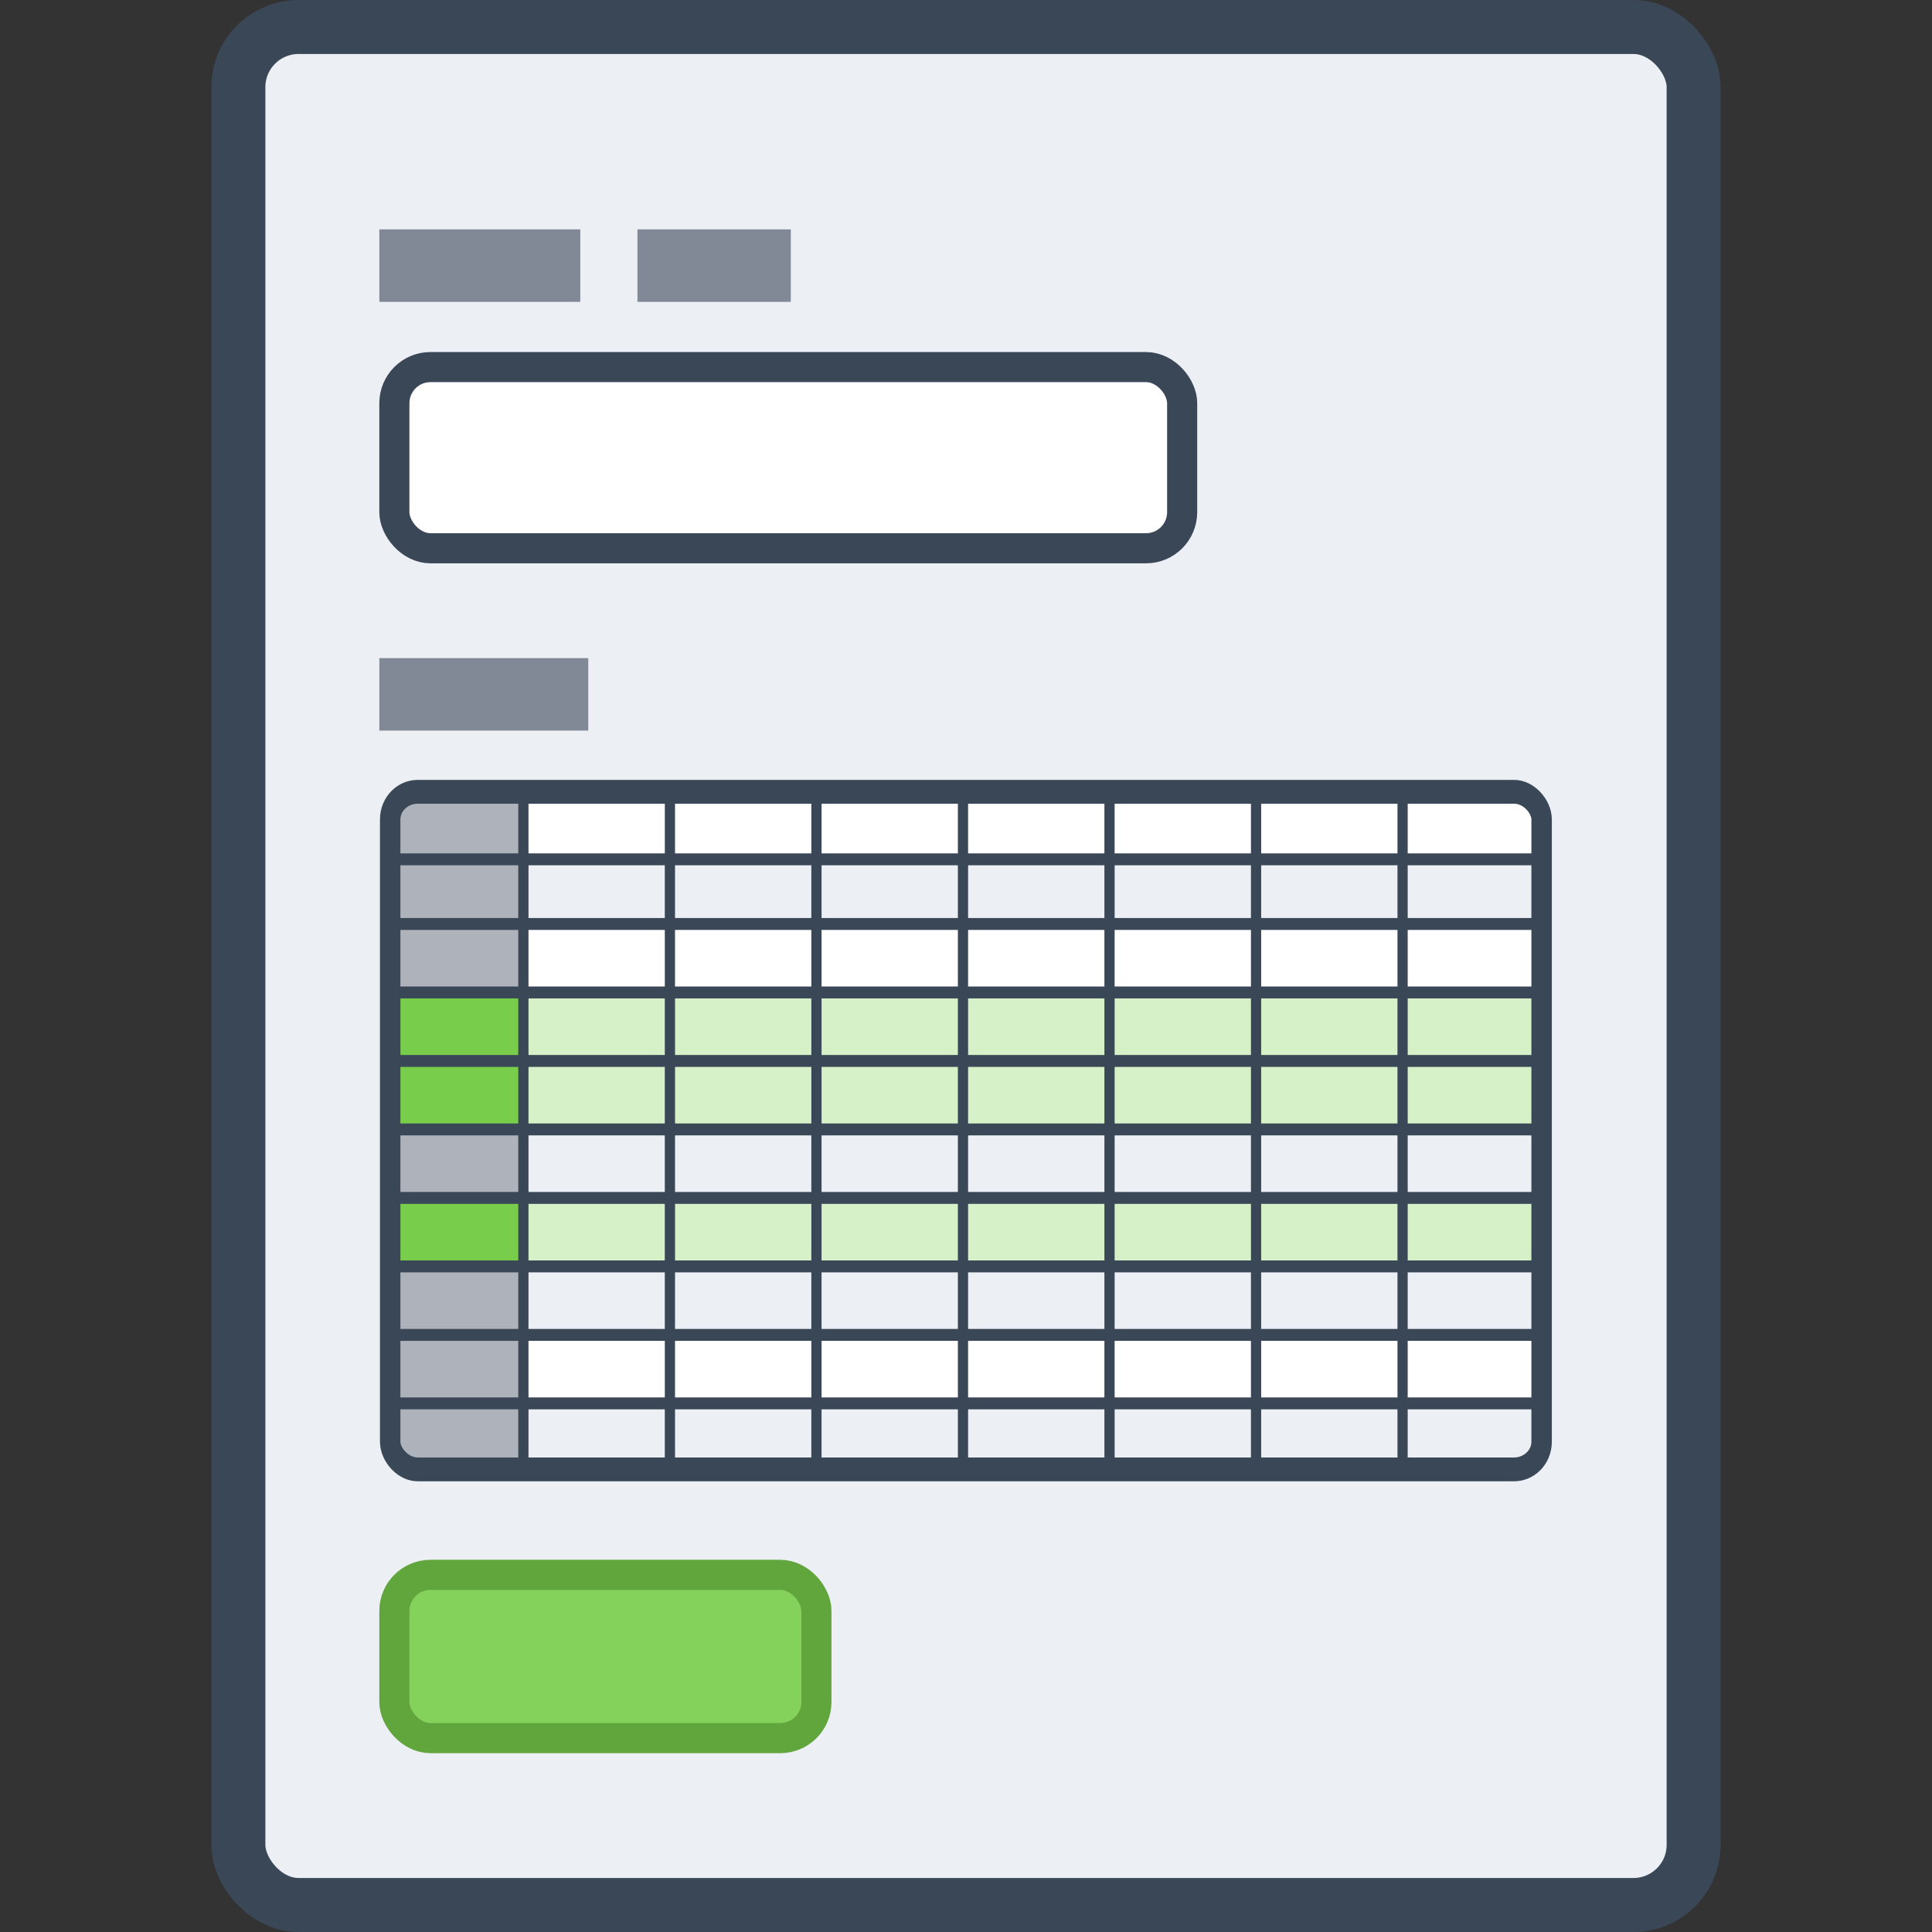
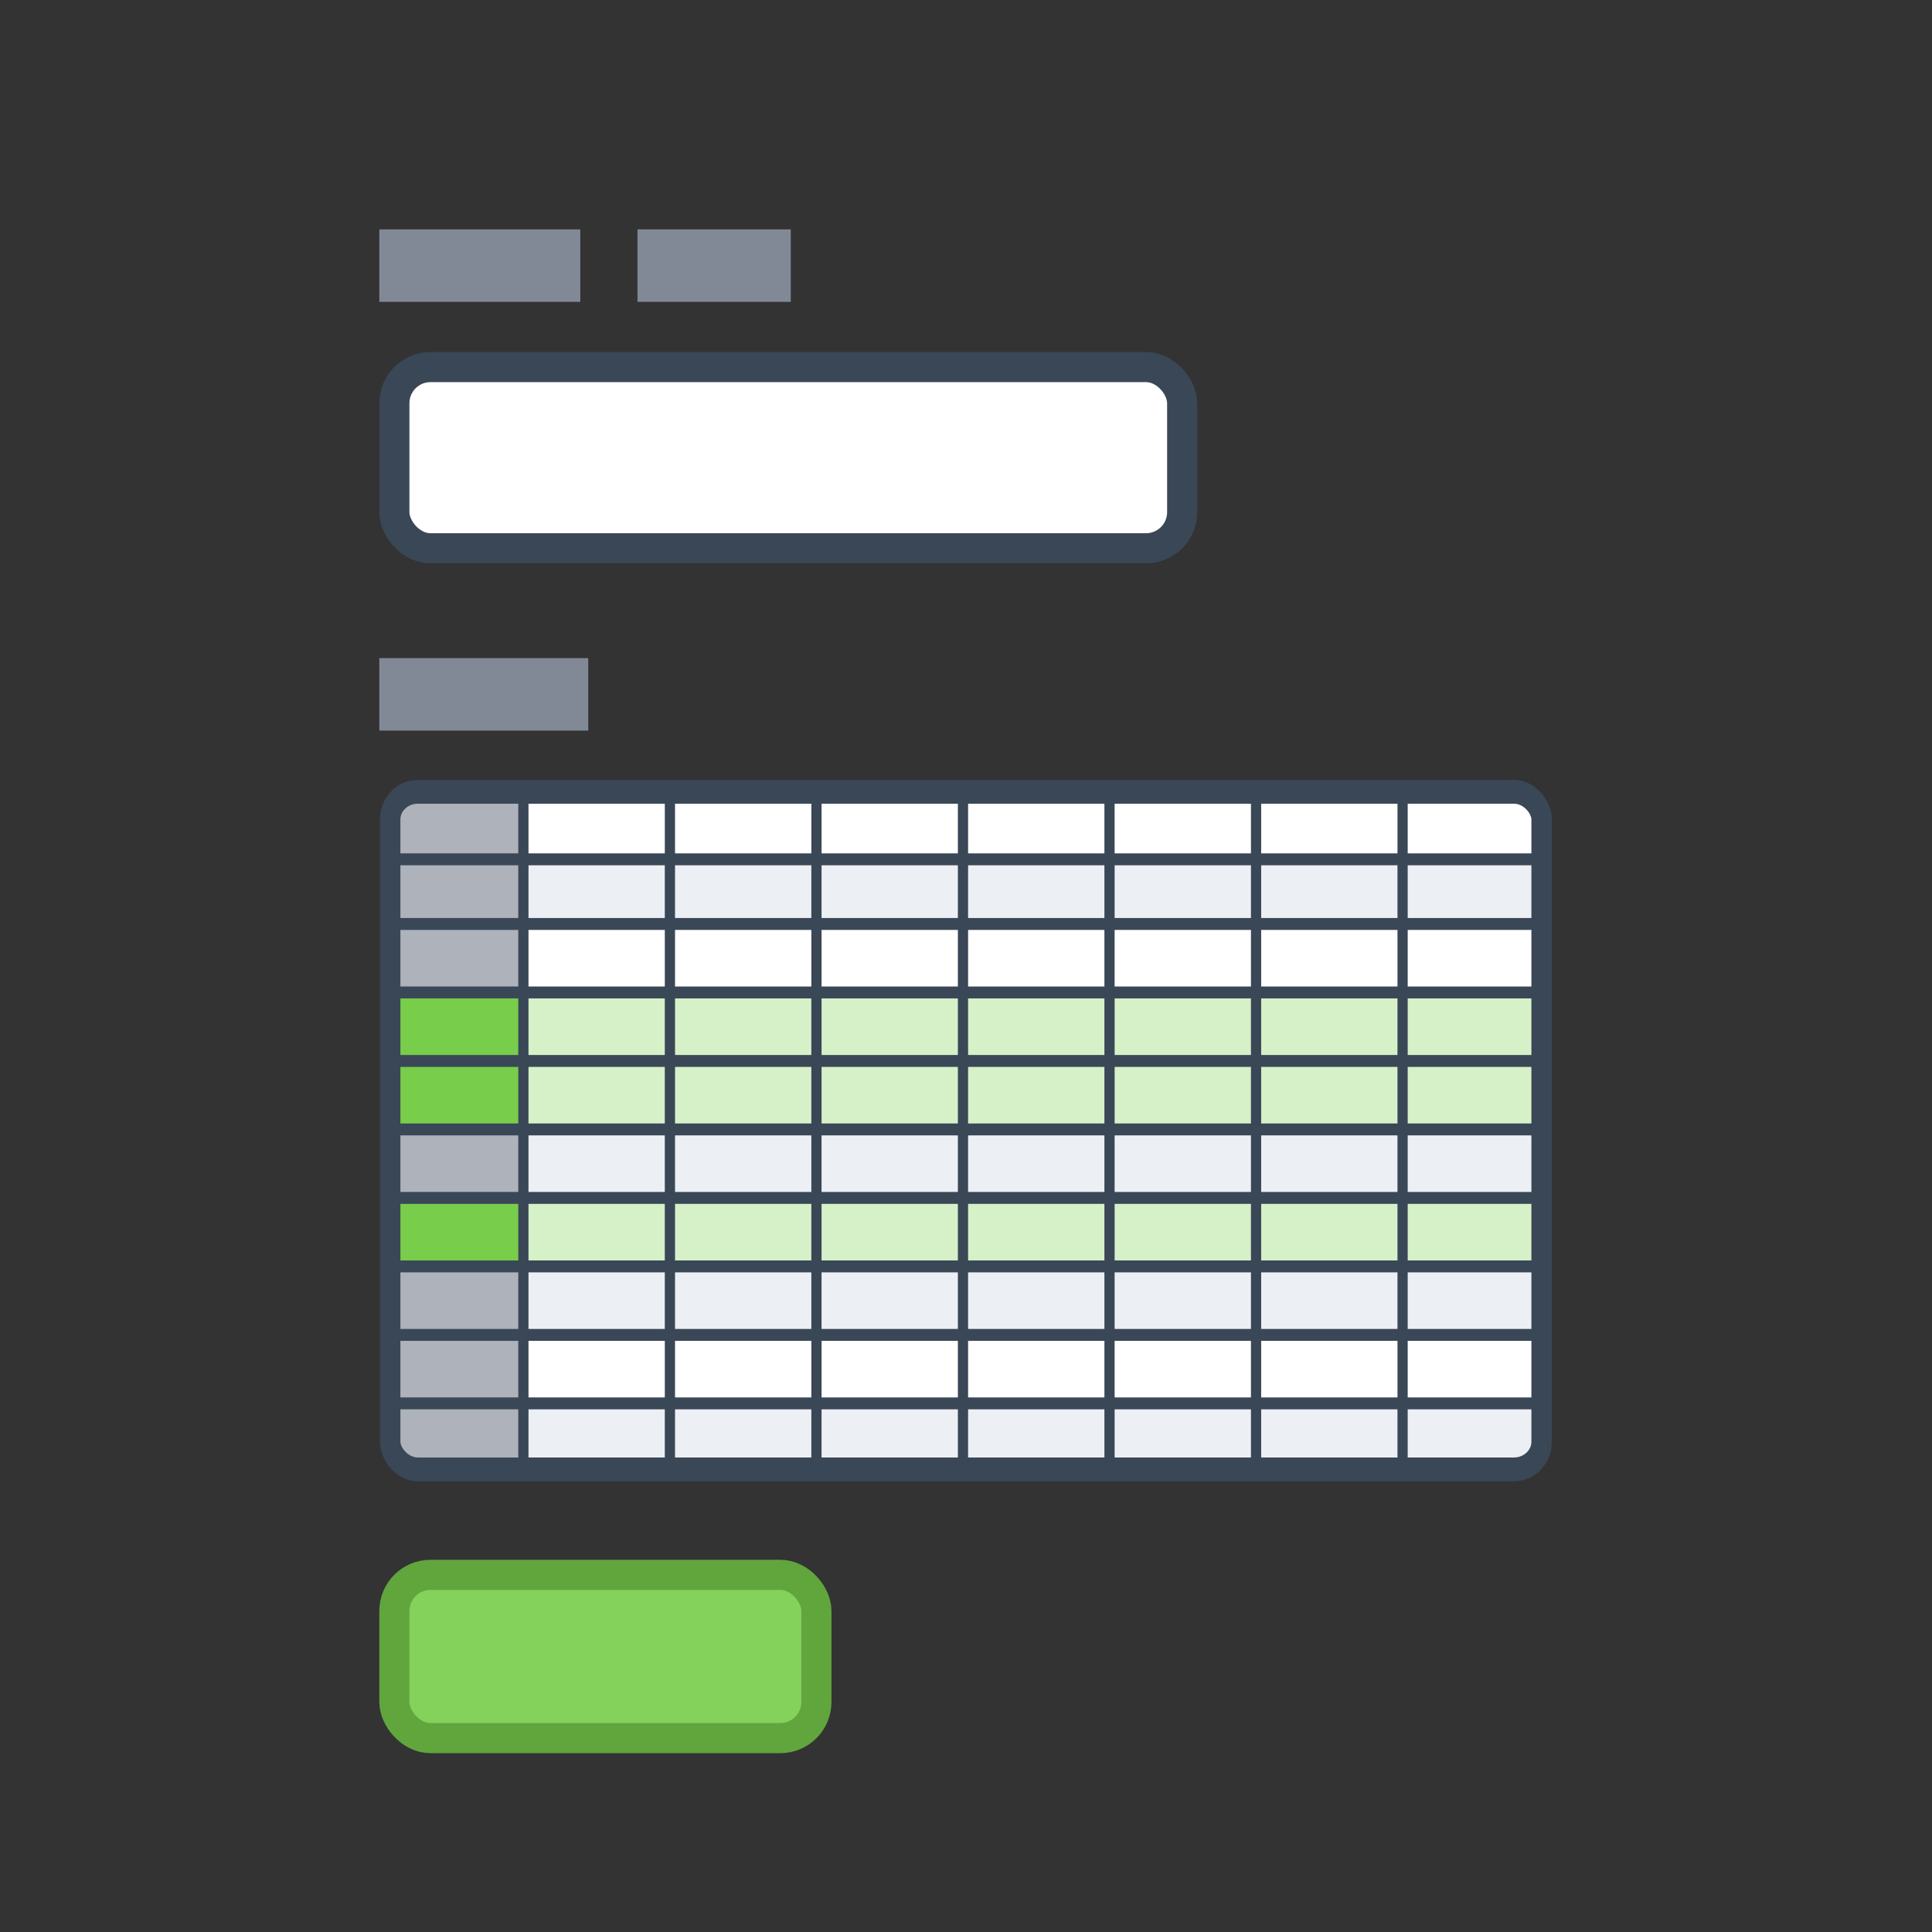
<svg xmlns="http://www.w3.org/2000/svg" xmlns:ns1="http://www.inkscape.org/namespaces/inkscape" xmlns:ns2="http://sodipodi.sourceforge.net/DTD/sodipodi-0.dtd" width="400" height="400" id="svg2" version="1.1" ns1:version="0.48.5 r10040" ns2:docname="illustration-live-table.svg">
  <rect width="100%" height="100%" fill="#333333" stroke="none" />
  <defs id="defs4" />
  <ns2:namedview id="base" pagecolor="#ffffff" bordercolor="#666666" borderopacity="1.0" ns1:pageopacity="0.0" ns1:pageshadow="2" ns1:zoom="0.98994949" ns1:cx="9.3217973" ns1:cy="145.82778" ns1:document-units="px" ns1:current-layer="layer1" showgrid="false" ns1:showpageshadow="false" ns1:window-width="3840" ns1:window-height="1529" ns1:window-x="1912" ns1:window-y="-8" ns1:window-maximized="1" />
  <g ns1:label="Layer 1" ns1:groupmode="layer" id="layer1" transform="translate(0,-652.362)">
    <rect style="fill:#ffffff;fill-opacity:1;stroke:none" id="rect3320" width="1920" height="1080" x="-4034.675" y="292.82" ns1:export-filename="D:\Dropbox\Artifact\Clients\Form.io\0350 - Social Media Assets\banner-formio-linkedin-2023.png" ns1:export-xdpi="90" ns1:export-ydpi="90" />
-     <rect y="657.951" x="49.35" height="388.821" width="301.3" id="rect84038-71-79-2-8" style="fill:#eceff4;fill-opacity:1;fill-rule:nonzero;stroke:#3a4756;stroke-width:11.179;stroke-miterlimit:4;stroke-opacity:1;stroke-dasharray:none" rx="12.462" ry="12.462" />
    <rect style="fill:#84d15b;fill-opacity:1;fill-rule:nonzero;stroke:#61a53d;stroke-width:6.231;stroke-miterlimit:4;stroke-opacity:1;stroke-dasharray:none" id="rect26192-1-4-3-2-8" width="87.381" height="33.806" x="81.65" y="978.416" rx="7.477" ry="7.477" />
    <rect y="788.618" x="78.535" height="15.005" width="43.258" id="rect26274-7-16-9-6-8" style="fill:#818997;fill-opacity:1;fill-rule:nonzero;stroke:none" />
    <rect style="fill:#818997;fill-opacity:1;fill-rule:nonzero;stroke:none" id="rect26164-4-4-89-6-0" width="41.611" height="15.005" x="78.535" y="699.854" />
    <rect ry="7.477" rx="7.477" y="728.364" x="81.65" height="37.512" width="163.104" id="rect66292-83-1-4-8" style="fill:#ffffff;fill-opacity:1;fill-rule:nonzero;stroke:#3a4756;stroke-width:6.231;stroke-miterlimit:4;stroke-opacity:1;stroke-dasharray:none" />
    <rect y="699.854" x="131.981" height="15.005" width="31.741" id="rect67948-8-9-9-3" style="fill:#818997;fill-opacity:1;fill-rule:nonzero;stroke:none" />
    <g id="g29149" transform="matrix(0.858,0,0,1,389.965,-3.064)">
      <rect ry="5.706" rx="6.651" y="819.359" x="-360.351" height="140.286" width="277.845" id="rect13054-93-8-8" style="fill:#ffffff;fill-opacity:1;fill-rule:nonzero;stroke:none" />
      <rect style="fill:#d6f0c8;fill-opacity:1;fill-rule:nonzero;stroke:none" id="rect29147" width="244.419" height="13.987" x="-327.395" y="903.459" />
      <rect y="875.174" x="-327.395" height="13.987" width="244.419" id="rect29145" style="fill:#d6f0c8;fill-opacity:1;fill-rule:nonzero;stroke:none" />
      <rect y="945.633" x="-327.648" height="13.987" width="244.419" id="rect29121" style="fill:#eceff4;fill-opacity:1;fill-rule:nonzero;stroke:none" />
      <rect style="fill:#eceff4;fill-opacity:1;fill-rule:nonzero;stroke:none" id="rect29119" width="244.419" height="13.987" x="-327.395" y="917.348" />
      <rect y="889.064" x="-327.395" height="13.987" width="244.419" id="rect29117" style="fill:#eceff4;fill-opacity:1;fill-rule:nonzero;stroke:none" />
      <rect style="fill:#d6f0c8;fill-opacity:1;fill-rule:nonzero;stroke:none" id="rect29115" width="244.419" height="13.987" x="-327.395" y="860.78" />
      <rect y="833.001" x="-327.395" height="13.987" width="244.419" id="rect13090-1-2-6-2-3-4" style="fill:#eceff4;fill-opacity:1;fill-rule:nonzero;stroke:none" />
      <rect y="820.314" x="-358.198" height="137.642" width="30.017" id="rect13090-7-7-3-3-6-3-1-0" style="fill:#adb2bb;fill-opacity:1;fill-rule:nonzero;stroke:none" />
      <rect y="860.726" x="-360.424" height="13.987" width="31.919" id="rect13090-5-5-6-4" style="fill:#78cd4b;fill-opacity:1;fill-rule:nonzero;stroke:none" />
      <rect style="fill:#78cd4b;fill-opacity:1;fill-rule:nonzero;stroke:none" id="rect29141" width="31.919" height="13.987" x="-360.424" y="875.19" />
      <rect y="903.404" x="-360.424" height="13.987" width="31.919" id="rect29143" style="fill:#78cd4b;fill-opacity:1;fill-rule:nonzero;stroke:none" />
      <path ns1:connector-curvature="0" id="path13056-18-1-0" d="m -328.211,819.815 0,139.068" style="fill:none;stroke:#3a4756;stroke-width:2.464;stroke-linecap:butt;stroke-linejoin:miter;stroke-miterlimit:4;stroke-opacity:1;stroke-dasharray:none" />
      <path style="fill:none;stroke:#3a4756;stroke-width:2.464;stroke-linecap:butt;stroke-linejoin:miter;stroke-miterlimit:4;stroke-opacity:1;stroke-dasharray:none" d="m -292.852,819.815 0,139.068" id="path13058-1-6-5" ns1:connector-curvature="0" />
      <path ns1:connector-curvature="0" id="path13060-8-8-7" d="m -257.492,819.815 0,139.068" style="fill:none;stroke:#3a4756;stroke-width:2.464;stroke-linecap:butt;stroke-linejoin:miter;stroke-miterlimit:4;stroke-opacity:1;stroke-dasharray:none" />
      <path style="fill:none;stroke:#3a4756;stroke-width:2.464;stroke-linecap:butt;stroke-linejoin:miter;stroke-miterlimit:4;stroke-opacity:1;stroke-dasharray:none" d="m -222.132,819.815 0,139.068" id="path13062-5-6-1" ns1:connector-curvature="0" />
      <path ns1:connector-curvature="0" id="path13064-0-3-3" d="m -186.772,819.815 0,139.068" style="fill:none;stroke:#3a4756;stroke-width:2.464;stroke-linecap:butt;stroke-linejoin:miter;stroke-miterlimit:4;stroke-opacity:1;stroke-dasharray:none" />
      <path style="fill:none;stroke:#3a4756;stroke-width:2.464;stroke-linecap:butt;stroke-linejoin:miter;stroke-miterlimit:4;stroke-opacity:1;stroke-dasharray:none" d="m -151.412,819.815 0,139.068" id="path13066-9-3-7" ns1:connector-curvature="0" />
      <path ns1:connector-curvature="0" id="path13068-0-3-6" d="m -116.052,819.815 0,139.068" style="fill:none;stroke:#3a4756;stroke-width:2.464;stroke-linecap:butt;stroke-linejoin:miter;stroke-miterlimit:4;stroke-opacity:1;stroke-dasharray:none" />
      <path style="fill:none;stroke:#3a4756;stroke-width:2.464;stroke-linecap:square;stroke-linejoin:miter;stroke-miterlimit:4;stroke-opacity:1;stroke-dasharray:none" d="m -359.625,846.725 275.825,0" id="path13070-4-4-8" ns1:connector-curvature="0" />
      <path ns1:connector-curvature="0" id="path13072-4-3-4" d="m -359.625,860.904 275.825,0" style="fill:none;stroke:#3a4756;stroke-width:2.464;stroke-linecap:square;stroke-linejoin:miter;stroke-miterlimit:4;stroke-opacity:1;stroke-dasharray:none" />
      <path style="fill:none;stroke:#3a4756;stroke-width:2.464;stroke-linecap:square;stroke-linejoin:miter;stroke-miterlimit:4;stroke-opacity:1;stroke-dasharray:none" d="m -359.625,875.084 275.825,0" id="path13074-5-5-1" ns1:connector-curvature="0" />
      <path ns1:connector-curvature="0" id="path13076-5-0-8" d="m -359.625,889.263 275.825,0" style="fill:none;stroke:#3a4756;stroke-width:2.464;stroke-linecap:square;stroke-linejoin:miter;stroke-miterlimit:4;stroke-opacity:1;stroke-dasharray:none" />
      <path style="fill:none;stroke:#3a4756;stroke-width:2.464;stroke-linecap:square;stroke-linejoin:miter;stroke-miterlimit:4;stroke-opacity:1;stroke-dasharray:none" d="m -359.625,903.442 275.825,0" id="path13078-6-6-7" ns1:connector-curvature="0" />
      <path ns1:connector-curvature="0" id="path13080-9-0-5" d="m -359.625,917.622 275.825,0" style="fill:none;stroke:#3a4756;stroke-width:2.464;stroke-linecap:square;stroke-linejoin:miter;stroke-miterlimit:4;stroke-opacity:1;stroke-dasharray:none" />
      <path style="fill:none;stroke:#3a4756;stroke-width:2.464;stroke-linecap:square;stroke-linejoin:miter;stroke-miterlimit:4;stroke-opacity:1;stroke-dasharray:none" d="m -359.625,931.801 275.825,0" id="path13082-5-2-6" ns1:connector-curvature="0" />
      <path ns1:connector-curvature="0" id="path13084-5-1-9" d="m -359.625,945.981 275.825,0" style="fill:none;stroke:#3a4756;stroke-width:2.464;stroke-linecap:square;stroke-linejoin:miter;stroke-miterlimit:4;stroke-opacity:1;stroke-dasharray:none" />
      <rect style="fill:none;stroke:#3a4756;stroke-width:4.929;stroke-linecap:round;stroke-linejoin:round;stroke-miterlimit:4;stroke-opacity:1;stroke-dasharray:none;stroke-dashoffset:0" id="rect28601" width="277.845" height="140.286" x="-360.351" y="819.359" rx="6.651" ry="5.706" />
      <path ns1:connector-curvature="0" id="path29111" d="m -359.625,833.341 275.825,0" style="fill:none;stroke:#3a4756;stroke-width:2.464;stroke-linecap:square;stroke-linejoin:miter;stroke-miterlimit:4;stroke-opacity:1;stroke-dasharray:none" />
    </g>
  </g>
</svg>